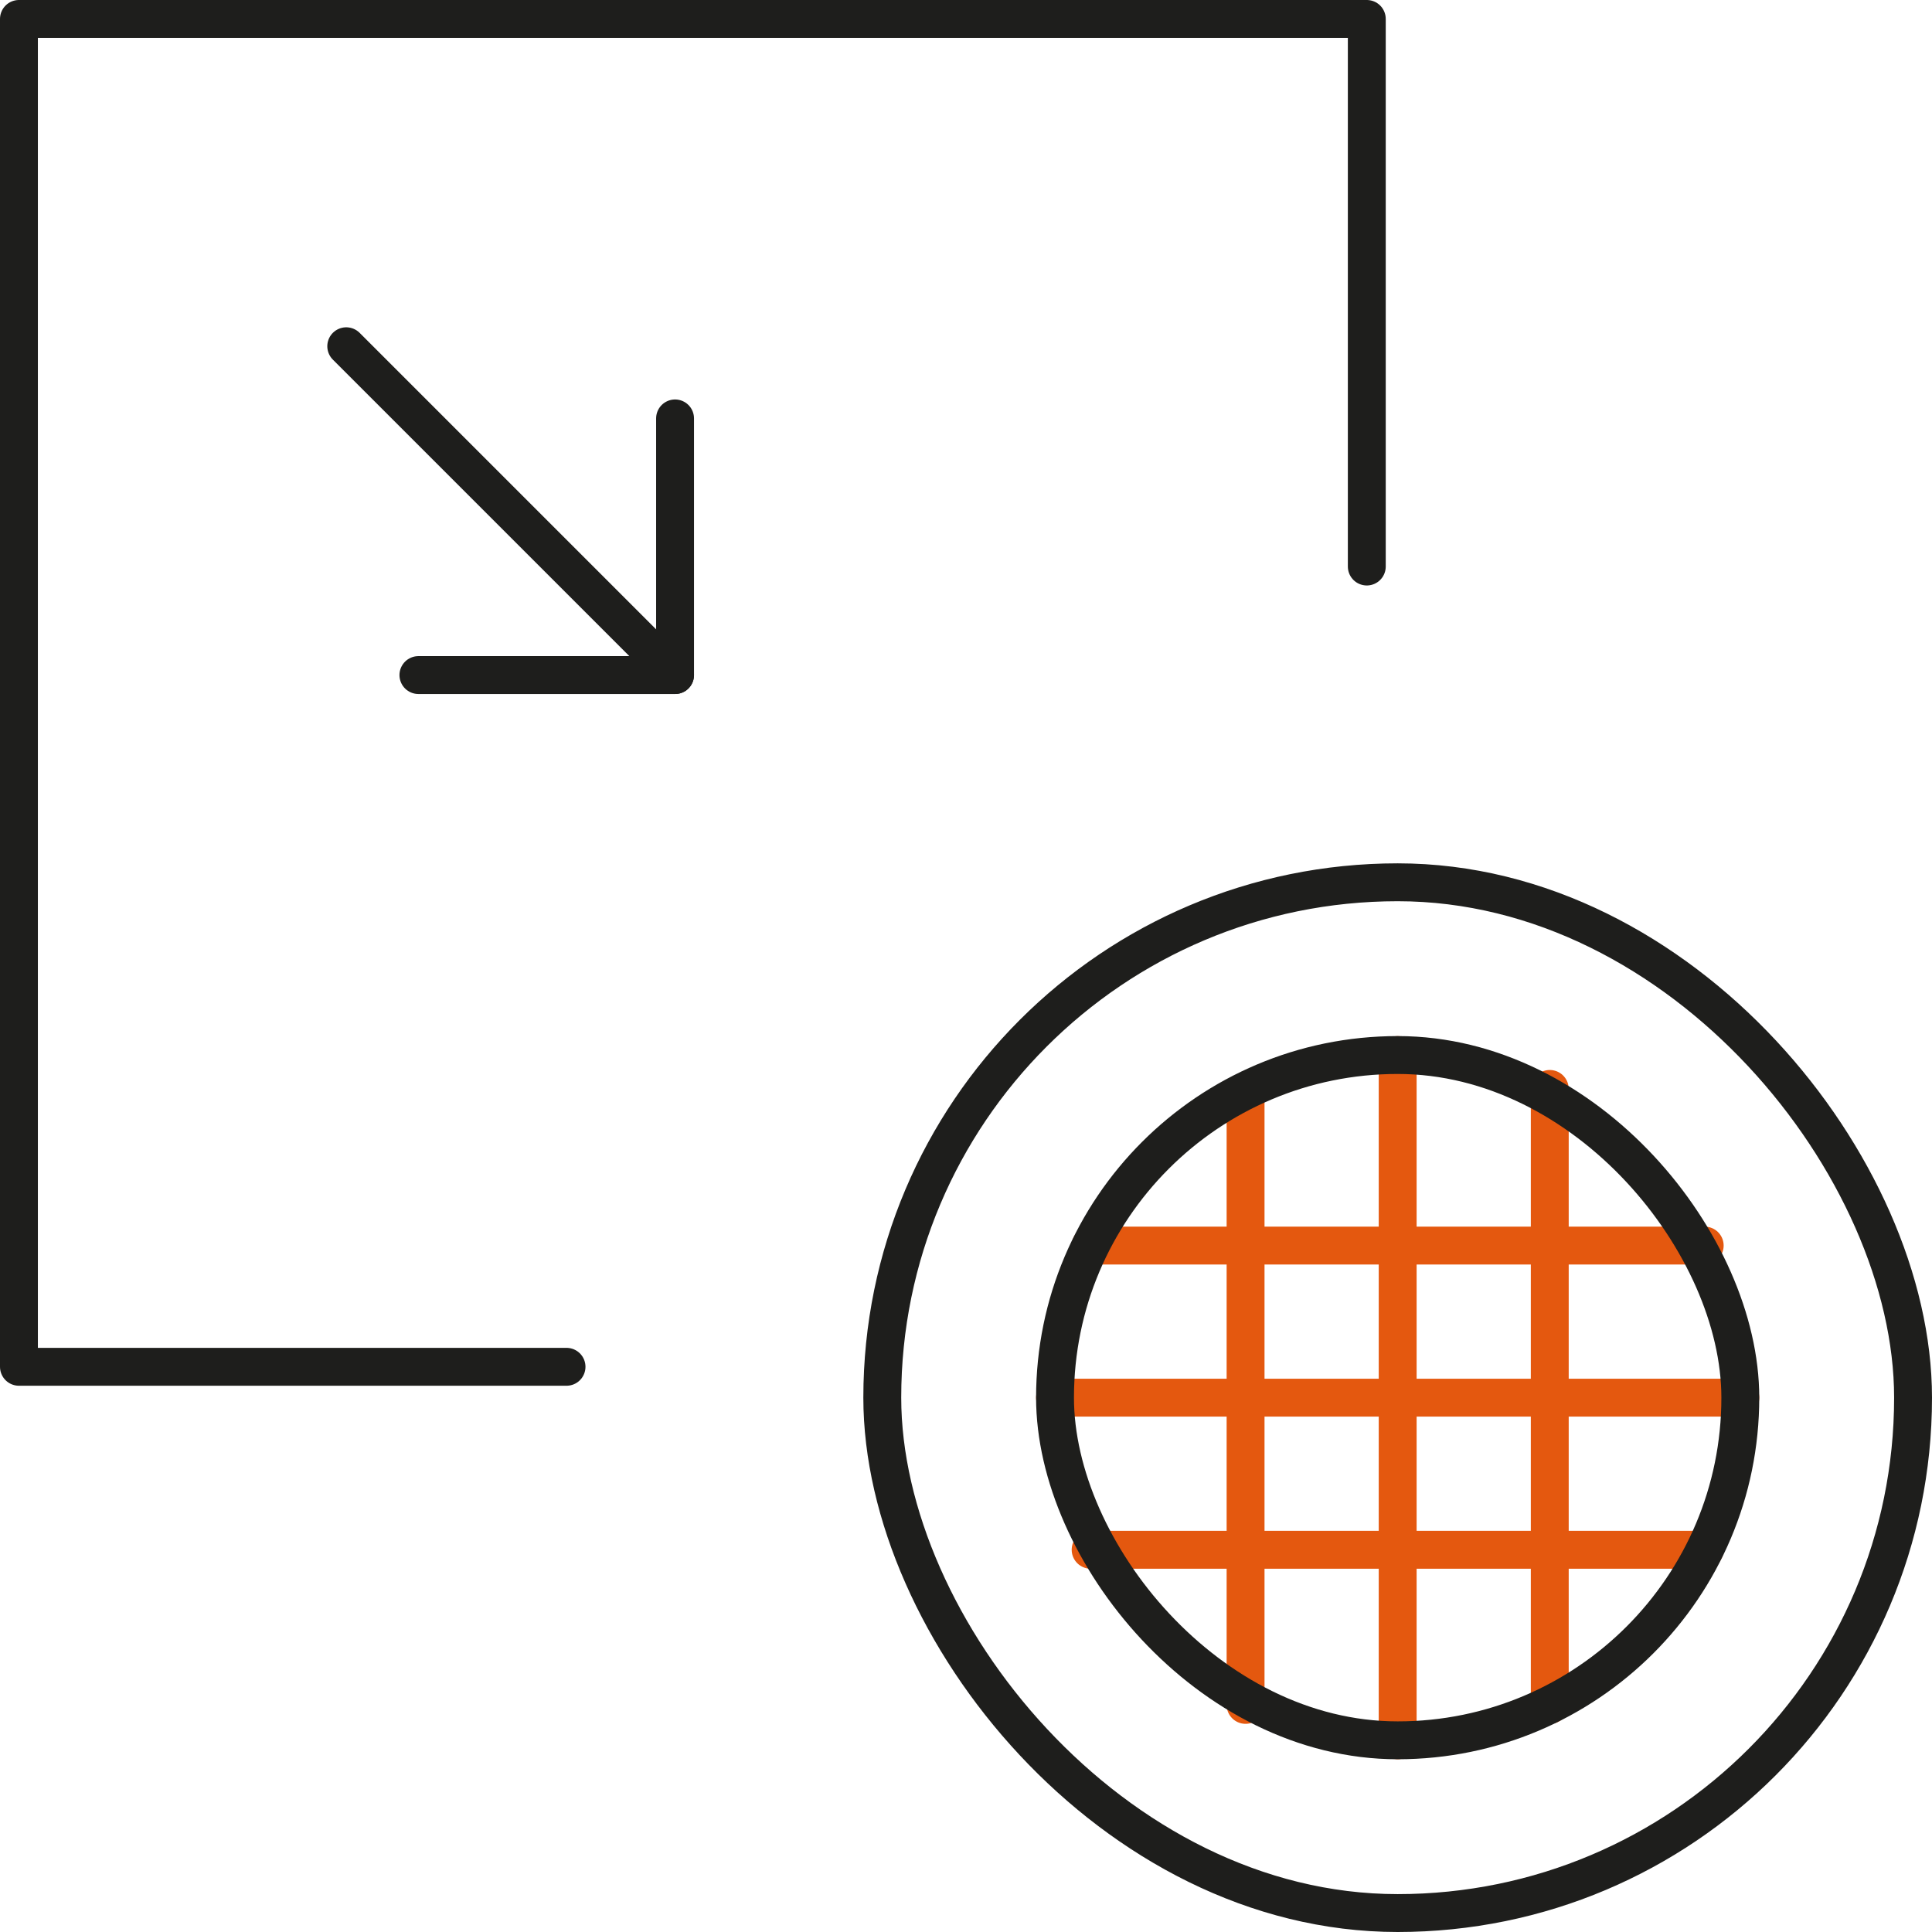
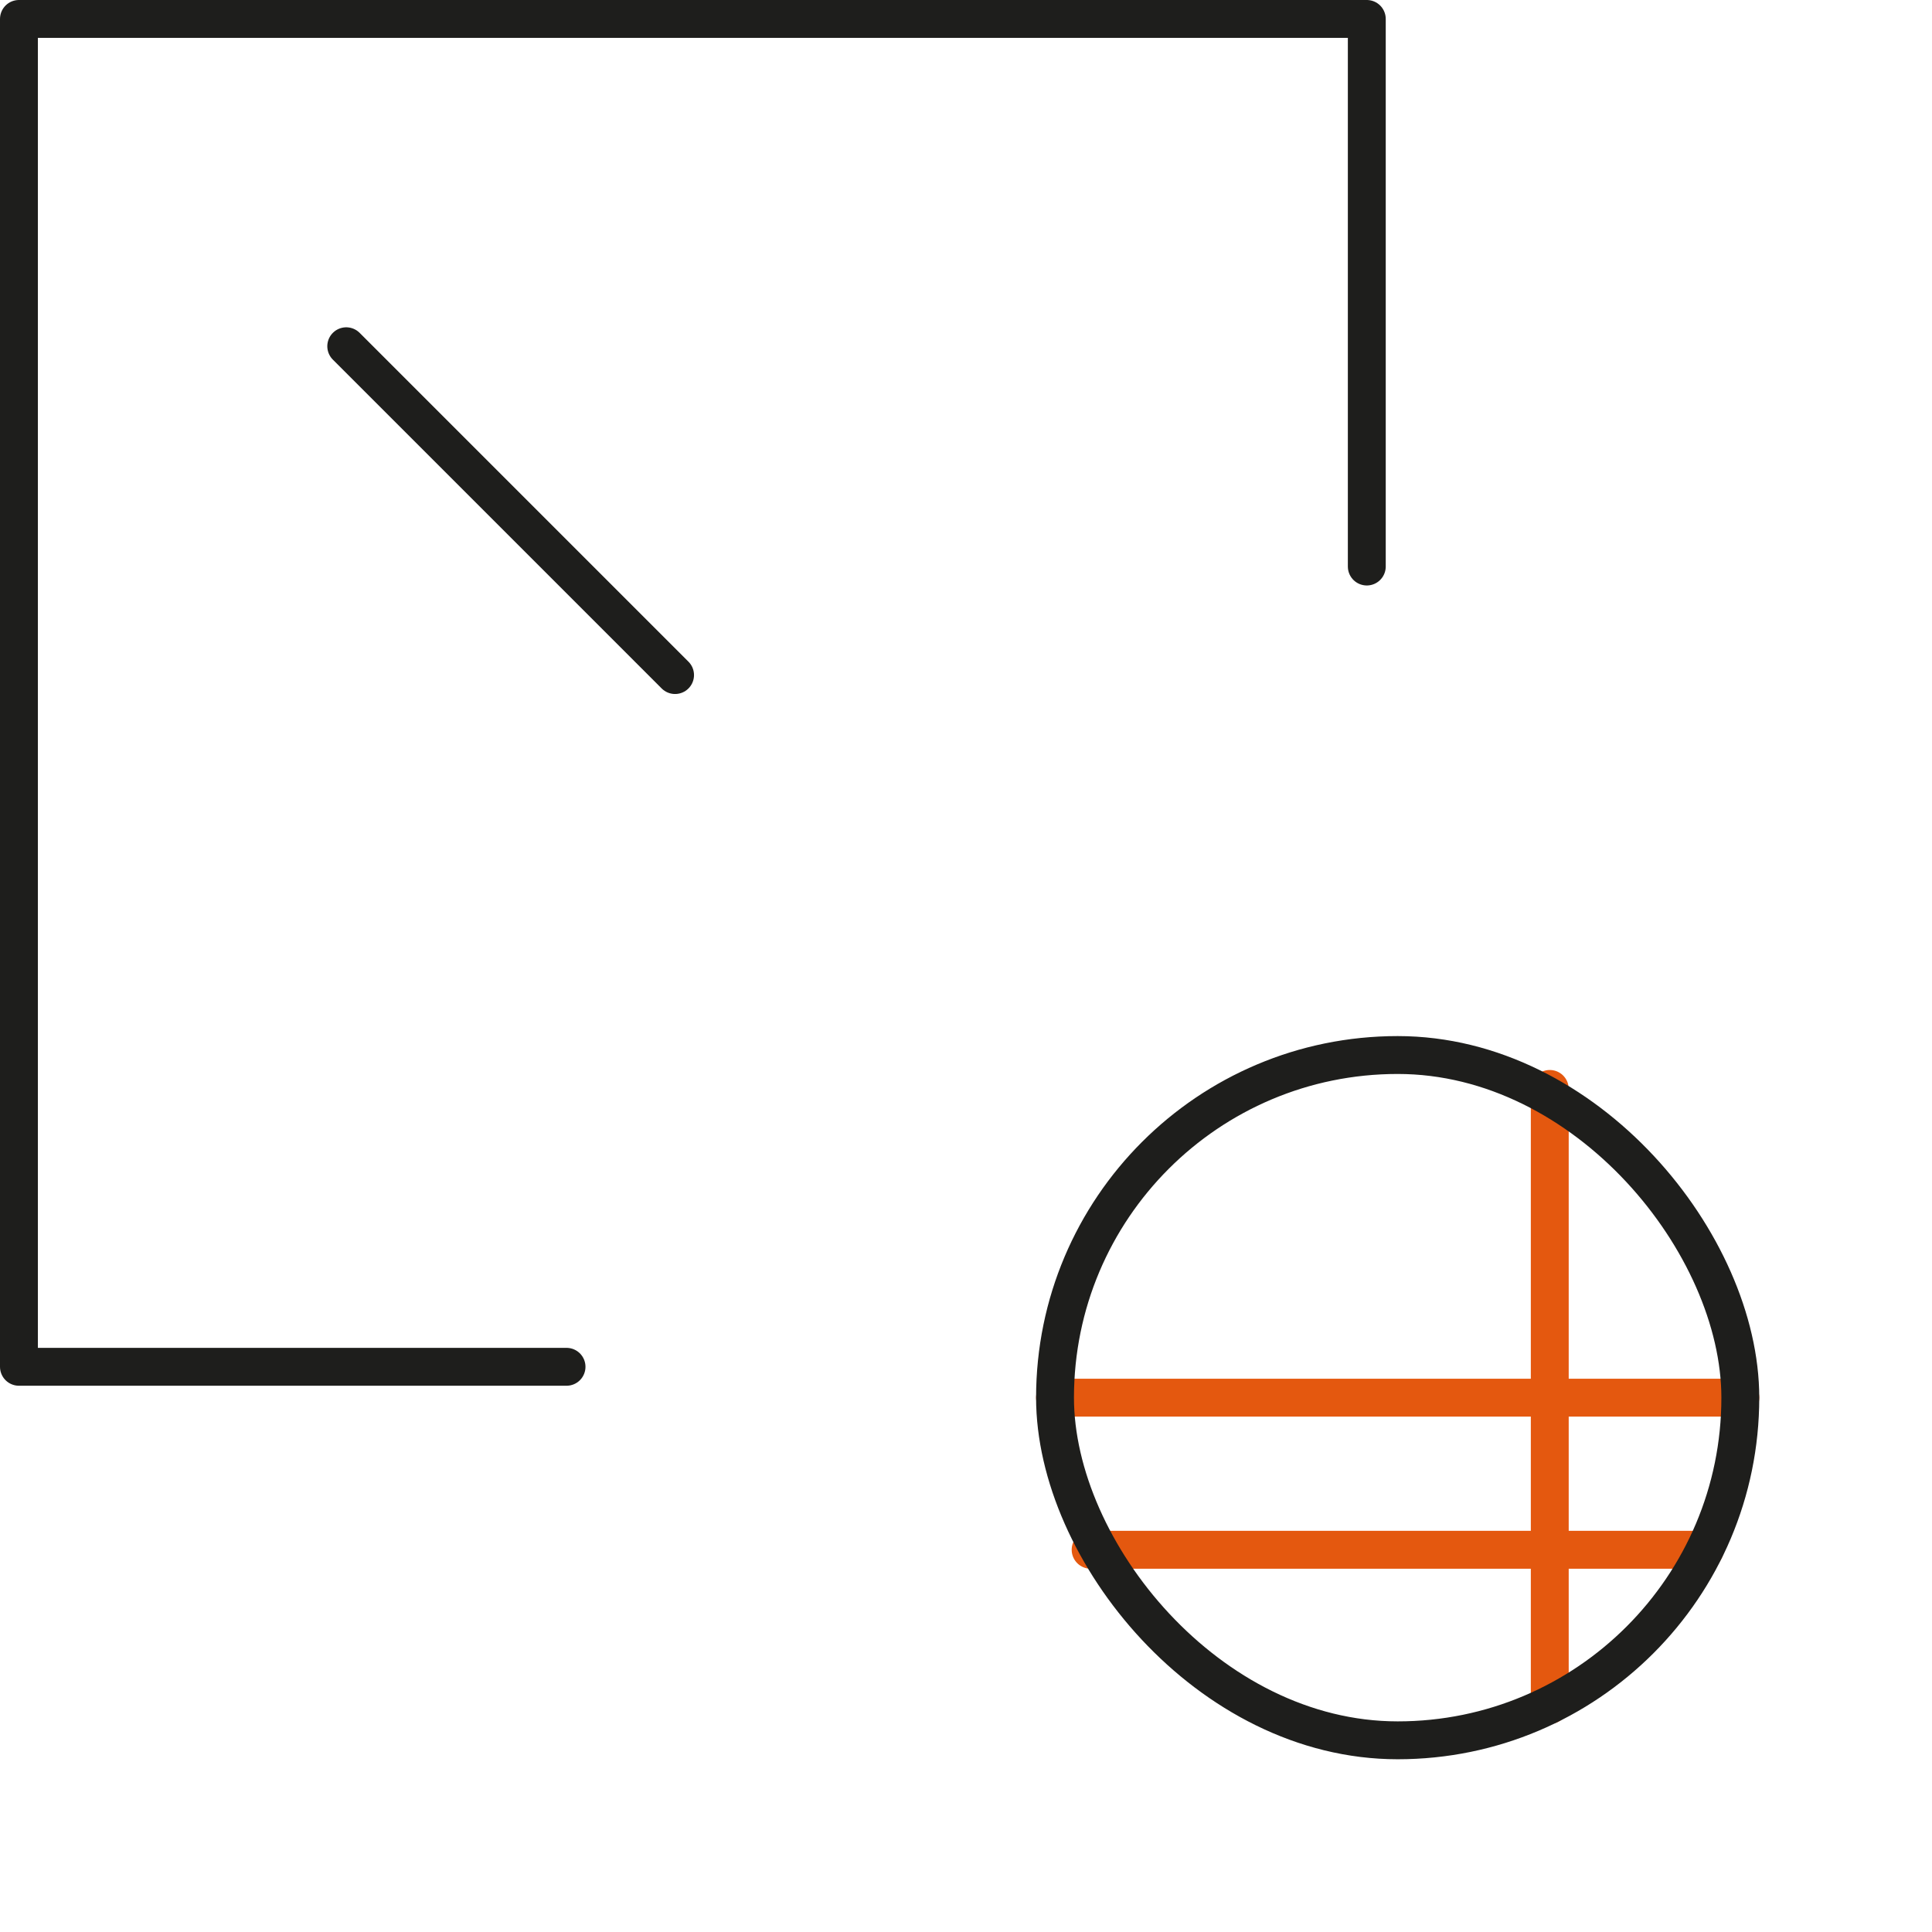
<svg xmlns="http://www.w3.org/2000/svg" id="Layer_2" viewBox="0 0 102 102">
  <defs>
    <style>
      .cls-1 {
        stroke: #e4580f;
      }

      .cls-1, .cls-2 {
        fill: none;
        stroke-linecap: round;
        stroke-linejoin: round;
        stroke-width: 2px;
      }

      .cls-2 {
        stroke: #1e1e1c;
      }
    </style>
  </defs>
  <g id="Layer_1-2" data-name="Layer_1">
    <g>
-       <line class="cls-1" x1="73.79" y1="55.7" x2="73.79" y2="91.88" />
      <line class="cls-1" x1="81.82" y1="57.49" x2="81.82" y2="90.01" />
-       <line class="cls-1" x1="65.76" y1="57.63" x2="65.76" y2="90.01" />
      <line class="cls-1" x1="91.88" y1="73.79" x2="55.7" y2="73.79" />
      <line class="cls-1" x1="90" y1="81.82" x2="57.58" y2="81.82" />
-       <line class="cls-1" x1="90" y1="65.76" x2="57.58" y2="65.76" />
      <polyline class="cls-2" points="29.91 72.16 1 72.16 1 1 72.16 1 72.16 29.91" />
-       <rect class="cls-2" x="46.58" y="46.58" width="54.42" height="54.42" rx="27.21" ry="27.21" />
      <rect class="cls-2" x="55.7" y="55.7" width="36.18" height="36.18" rx="18.09" ry="18.09" />
-       <polyline class="cls-2" points="35.64 22.09 35.64 35.64 22.09 35.64" />
      <line class="cls-2" x1="18.28" y1="18.28" x2="35.64" y2="35.64" />
    </g>
  </g>
</svg>